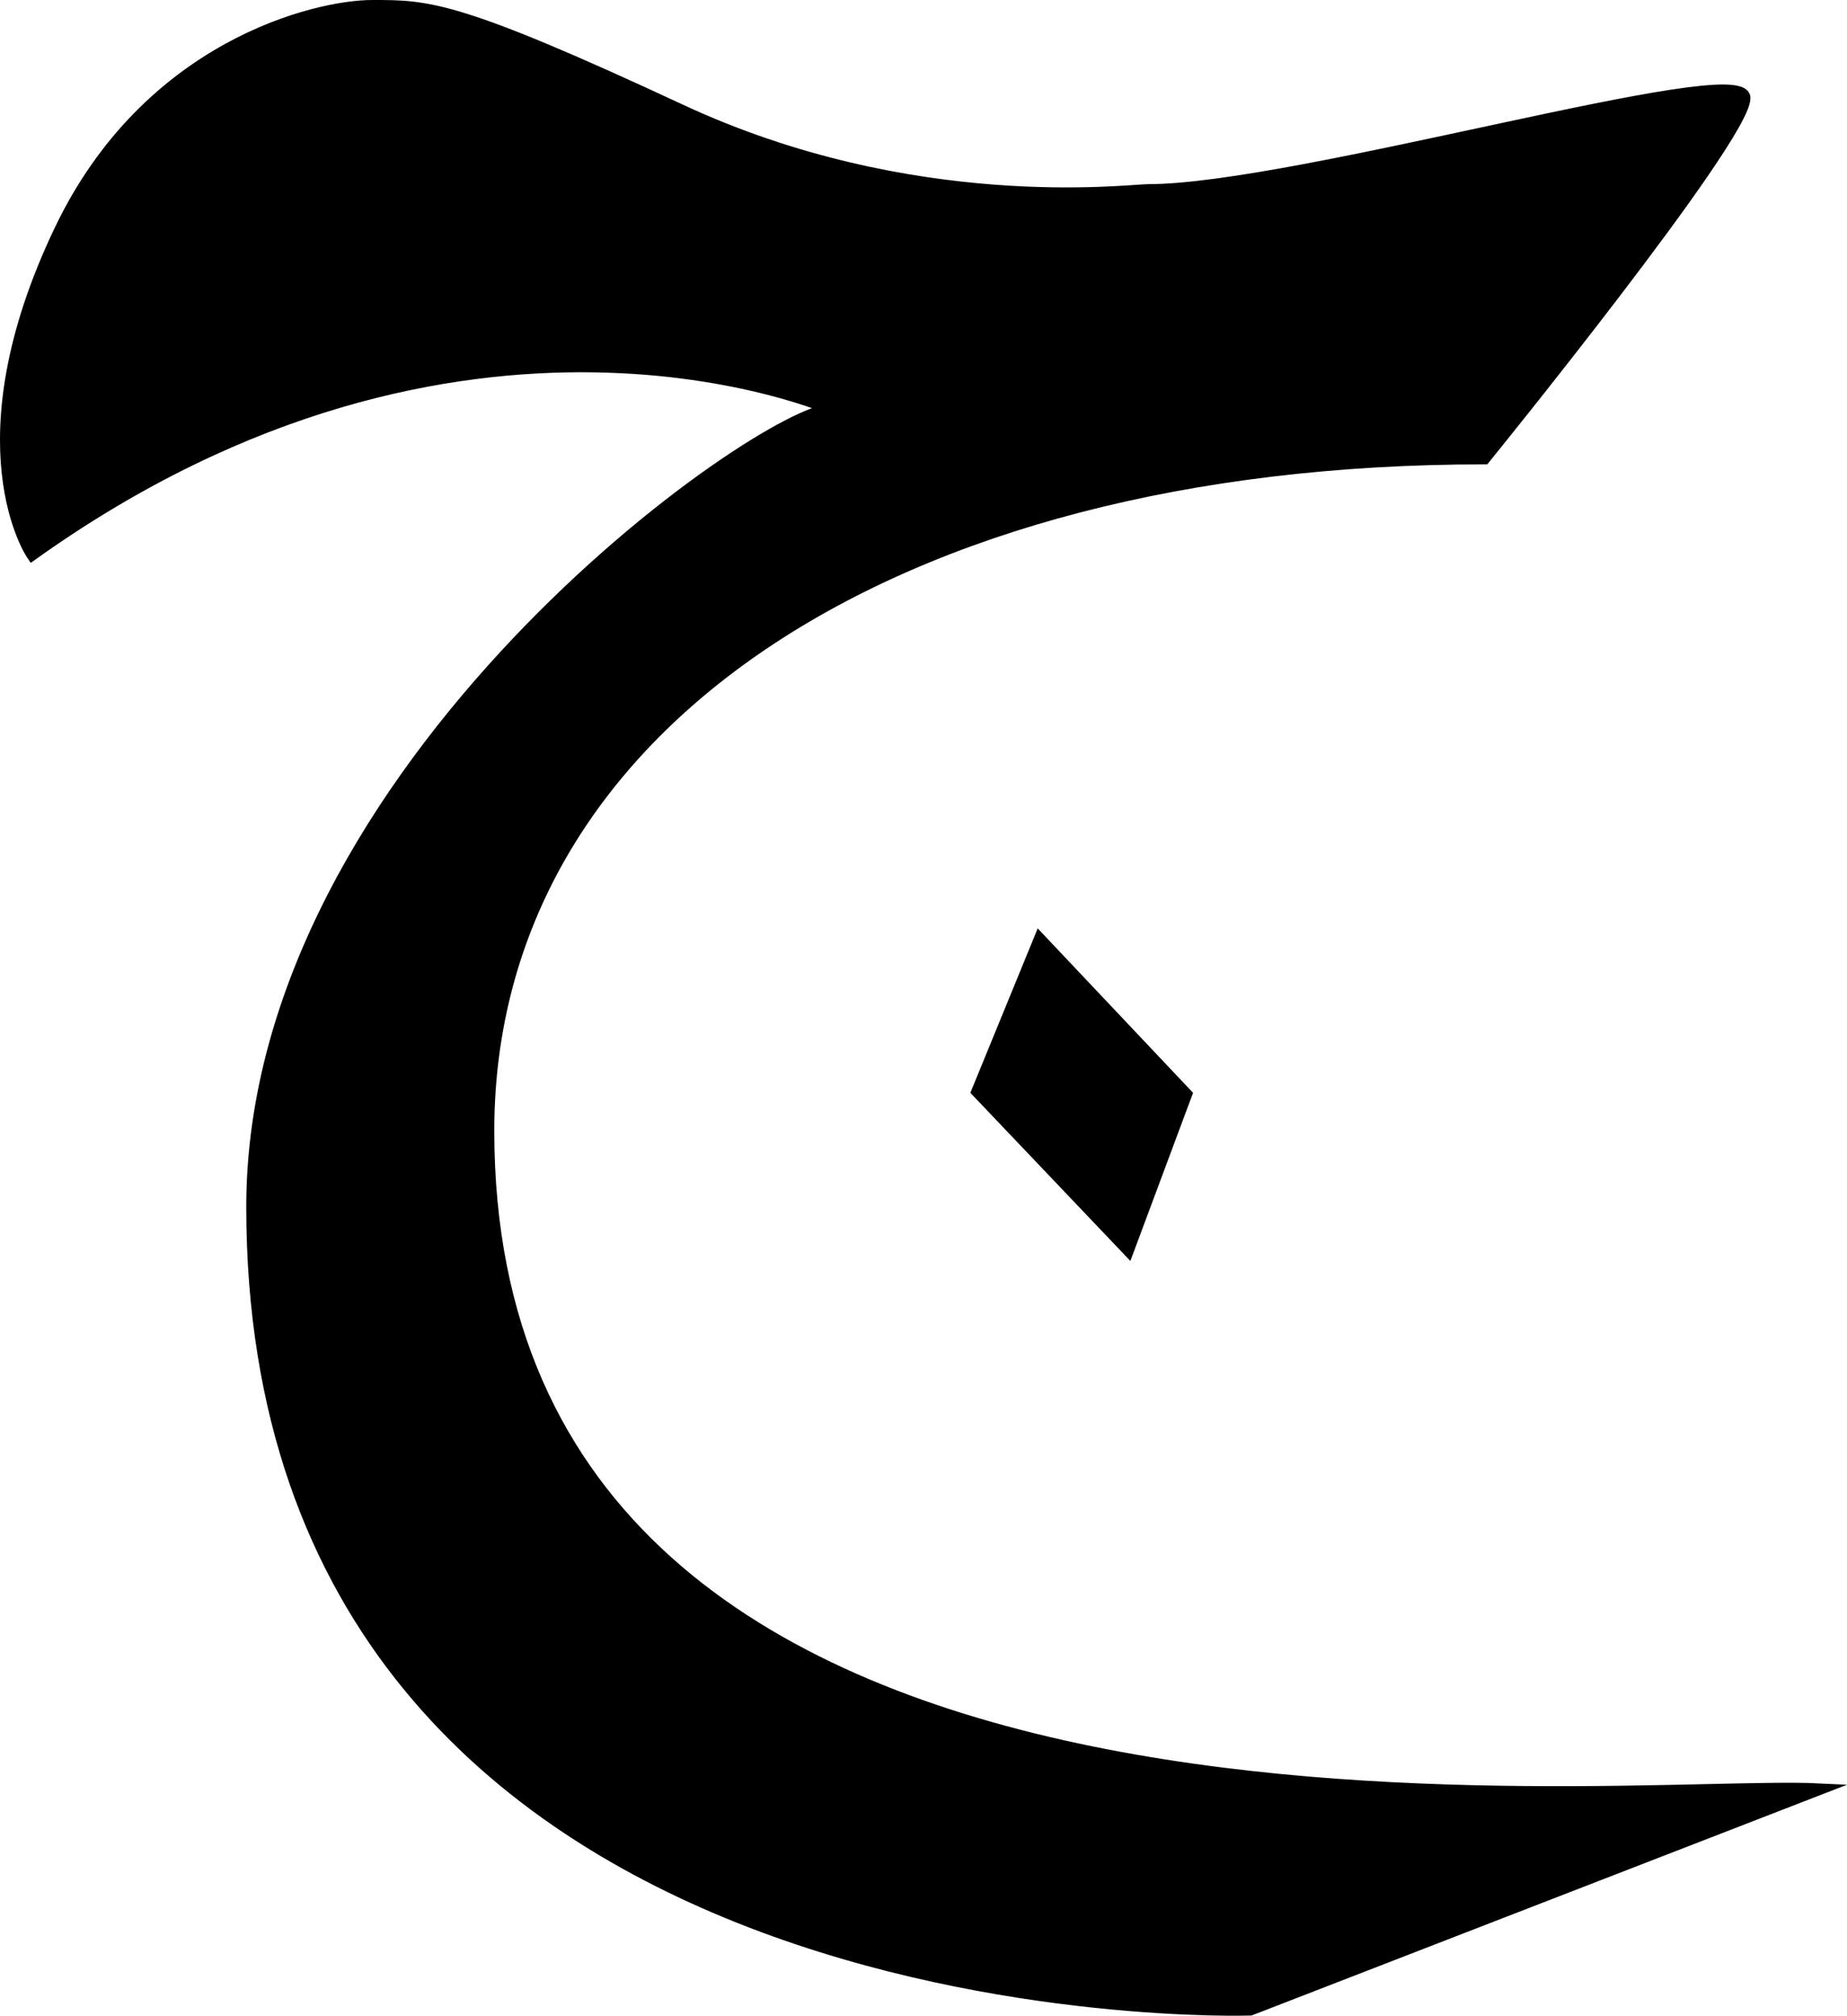
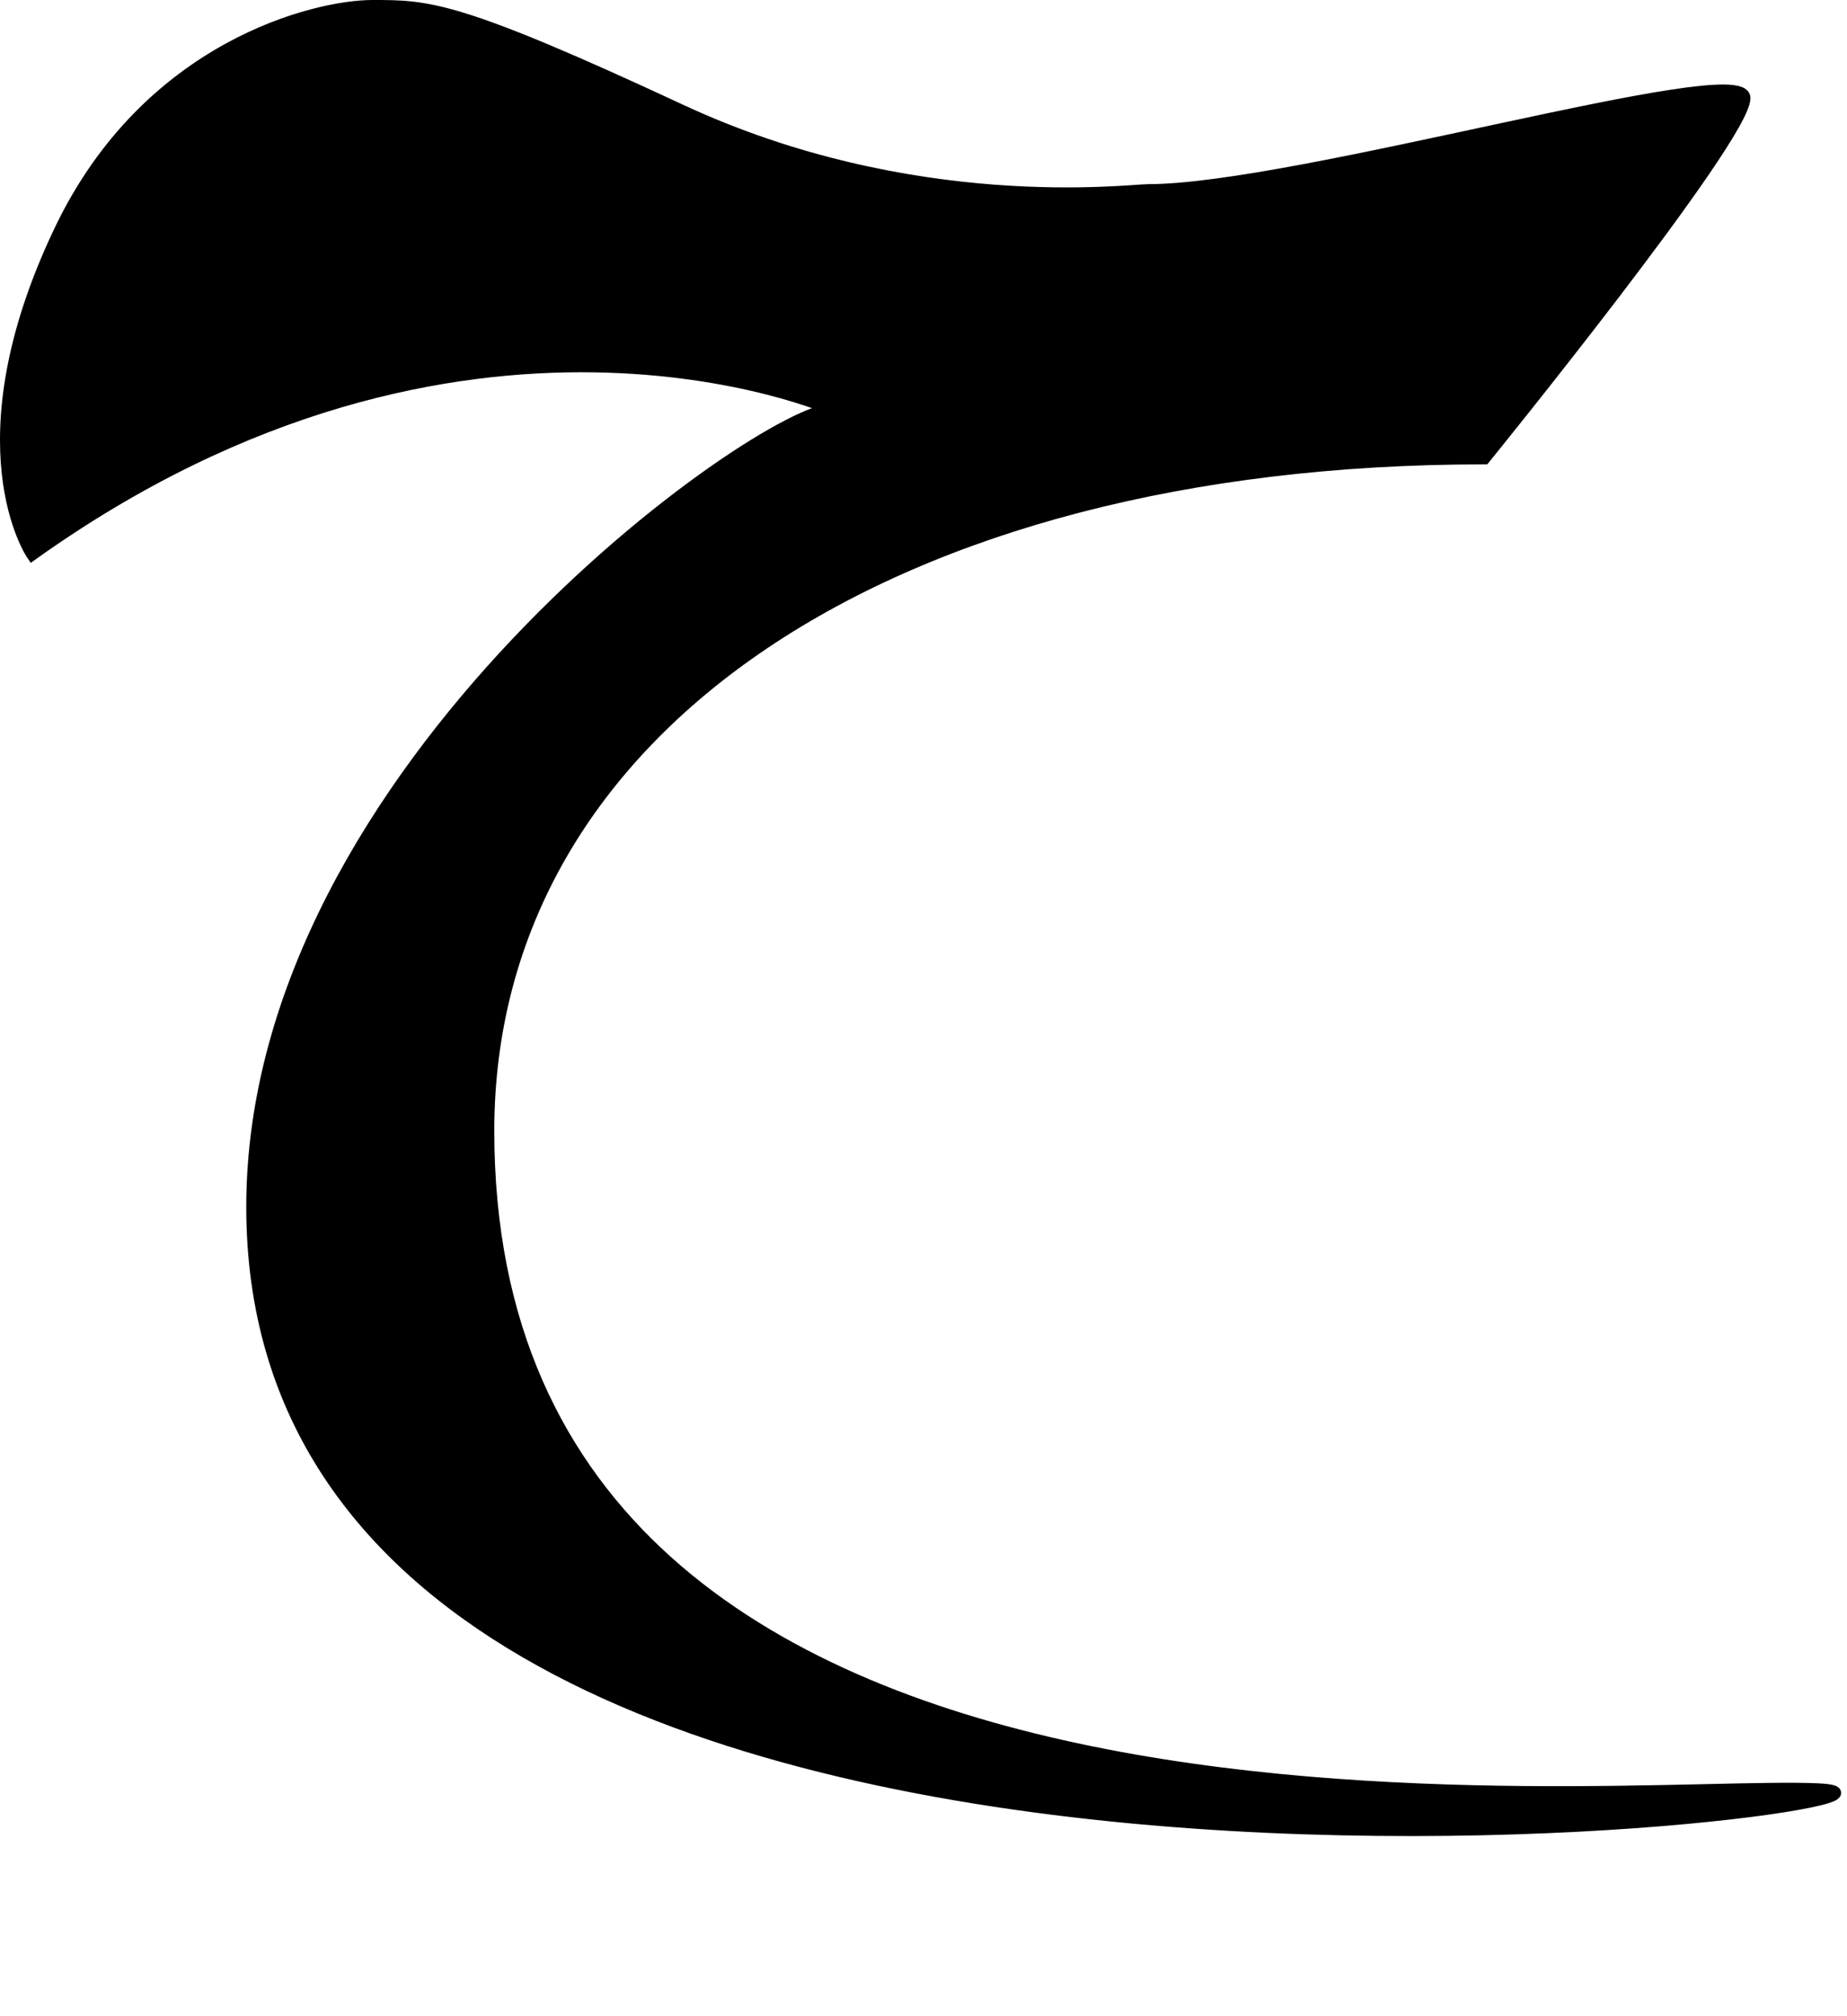
<svg xmlns="http://www.w3.org/2000/svg" id="Ebene_1" data-name="Ebene 1" viewBox="0 0 461.694 503.548">
-   <path d="M527.5,401.5c0-110.018,128-199.211,145-199.211,0,0-92-40.789-200,36.211,0,0-18.674-27.317,7-81,22-46,64-56,78-56s20.997-.07,77,26c58,27,112,20,117,20,37,0,149-33,149-23s-65,90-65,90c-148,0-249,67-249,168,0,195,281,162,332.5,164.5L777,602S527.5,610.5,527.5,401.5Z" transform="translate(-464.442 -100)" stroke="#000" stroke-miterlimit="10" stroke-width="3" fill="#000" />
-   <polygon fill="#000" points="242.558 273 282.558 315 298.229 273 259.394 231.921 242.558 273" />
+   <path d="M527.5,401.5c0-110.018,128-199.211,145-199.211,0,0-92-40.789-200,36.211,0,0-18.674-27.317,7-81,22-46,64-56,78-56s20.997-.07,77,26c58,27,112,20,117,20,37,0,149-33,149-23s-65,90-65,90c-148,0-249,67-249,168,0,195,281,162,332.5,164.5S527.5,610.5,527.5,401.5Z" transform="translate(-464.442 -100)" stroke="#000" stroke-miterlimit="10" stroke-width="3" fill="#000" />
</svg>